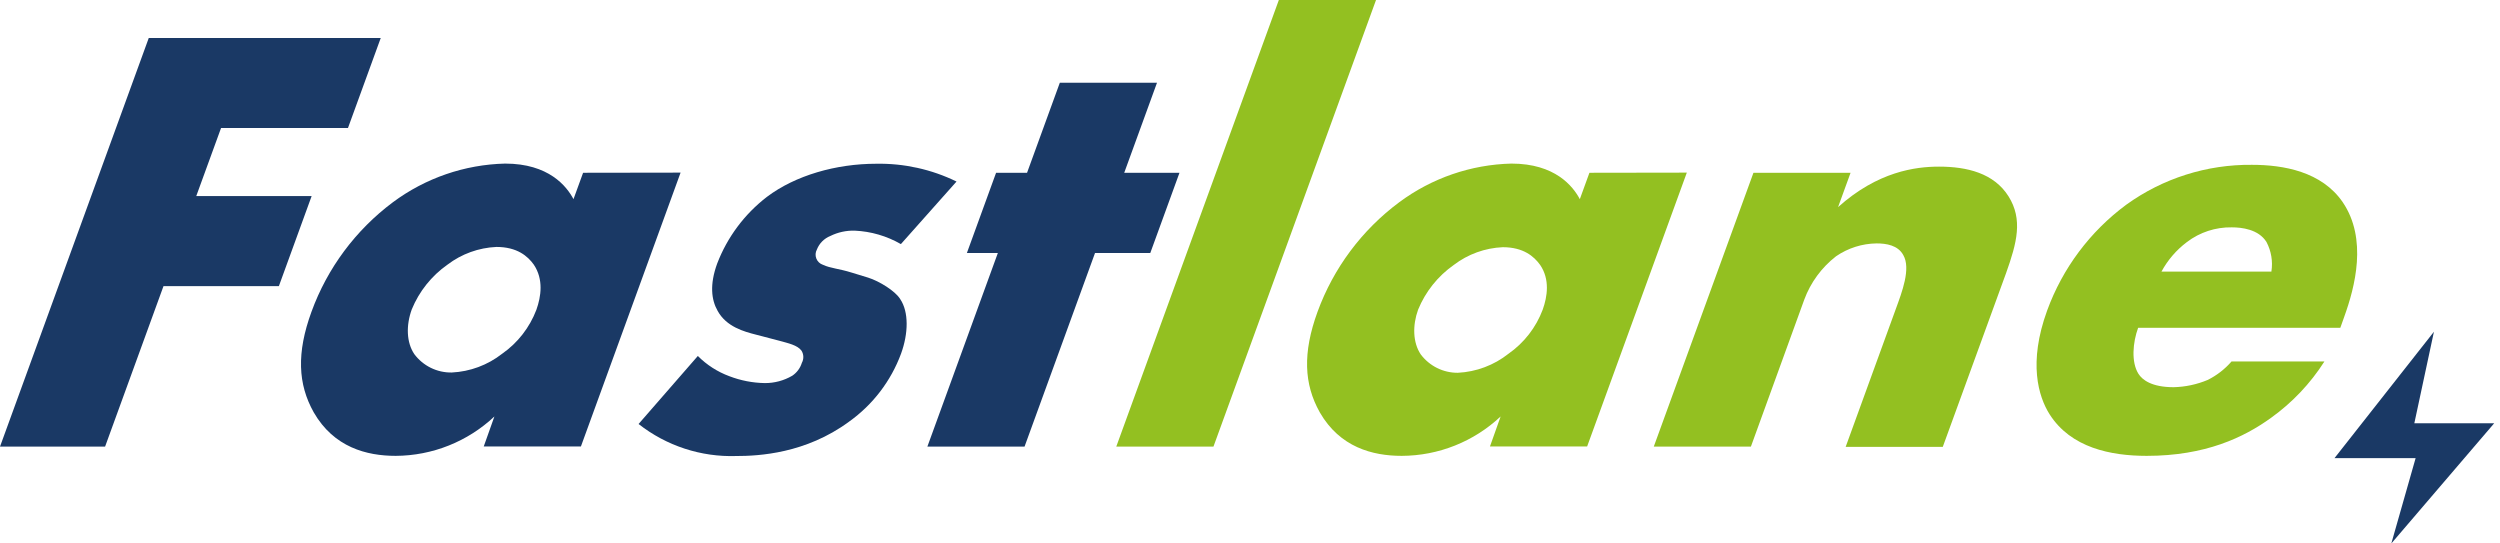
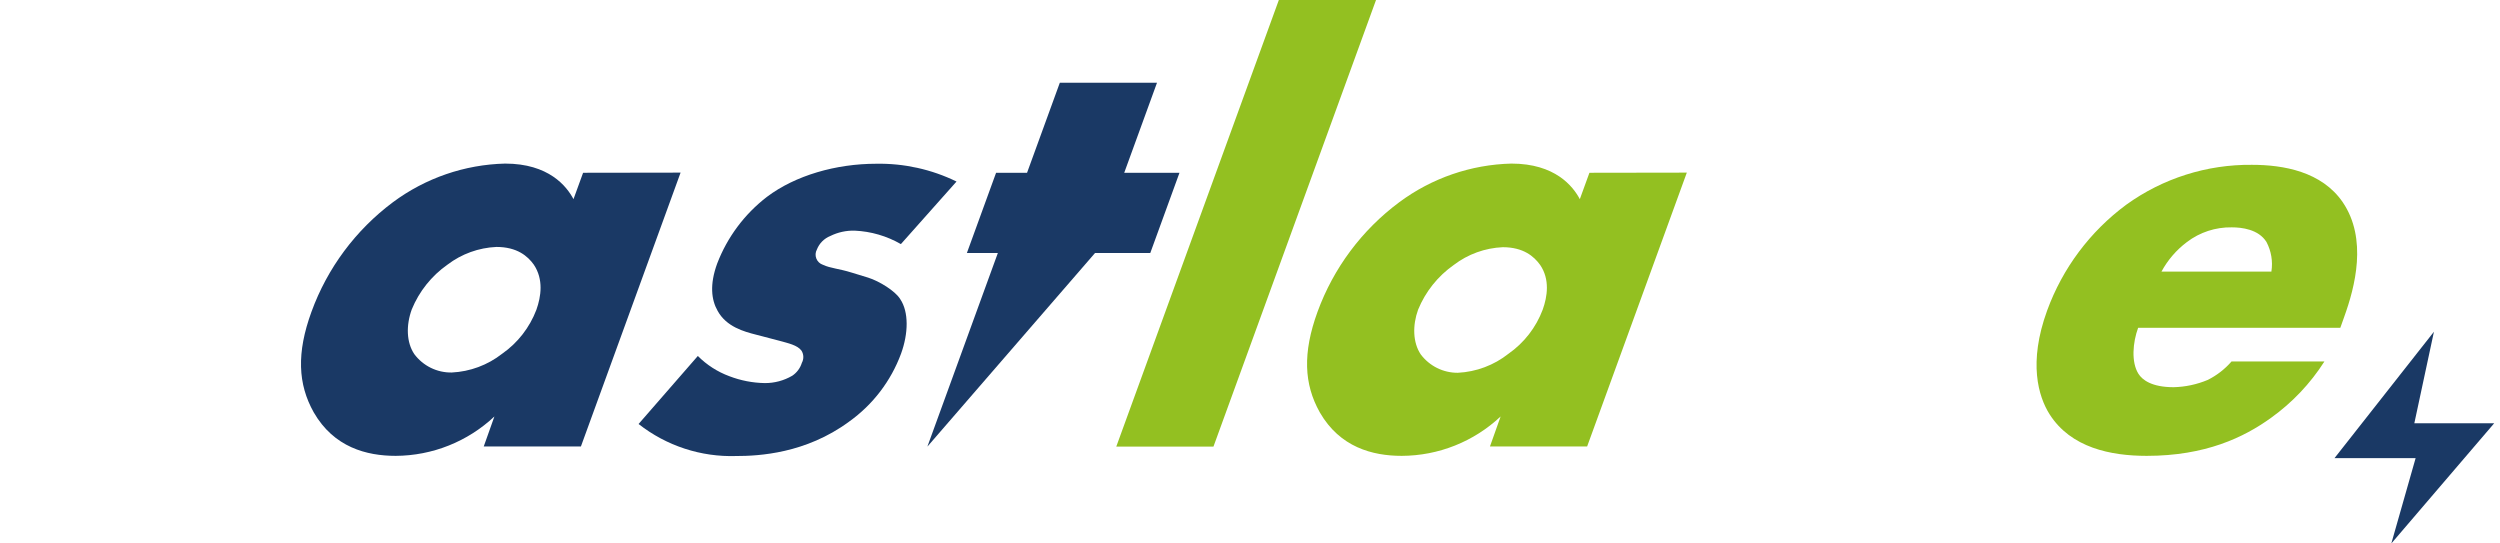
<svg xmlns="http://www.w3.org/2000/svg" width="184" height="40" viewBox="0 0 184 40" fill="none">
-   <path d="M14.445 14.43L16.269 9.423H25.61L28.022 2.798H10.948L0 32.872H7.734L12.033 21.059H20.525L22.937 14.43H14.445Z" fill="#1A3965" />
  <path d="M42.916 12.716L42.209 14.658C41.706 13.707 40.389 12.04 37.175 12.04C34.196 12.112 31.314 13.105 28.922 14.882C26.178 16.93 24.092 19.735 22.922 22.953C21.821 25.975 21.924 28.274 23.091 30.349C24.568 32.919 26.977 33.551 29.123 33.551C31.824 33.538 34.42 32.502 36.389 30.651L35.603 32.86H42.755L50.091 12.705L42.916 12.716ZM39.481 22.792C38.985 24.104 38.105 25.235 36.955 26.038C35.891 26.871 34.594 27.353 33.245 27.417C32.712 27.425 32.185 27.307 31.707 27.072C31.229 26.837 30.813 26.492 30.494 26.065C29.913 25.209 29.877 23.947 30.306 22.772C30.849 21.446 31.761 20.303 32.934 19.479C33.975 18.687 35.232 18.232 36.538 18.175C38.059 18.175 38.841 18.851 39.289 19.479C40.016 20.564 39.823 21.825 39.481 22.792Z" fill="#1A3965" />
  <path d="M63.896 20.434L62.717 20.073C61.715 19.758 61.146 19.758 60.564 19.487C60.455 19.451 60.355 19.391 60.271 19.311C60.188 19.232 60.123 19.136 60.081 19.028C60.039 18.921 60.021 18.806 60.028 18.691C60.036 18.576 60.068 18.464 60.124 18.363C60.212 18.139 60.344 17.935 60.514 17.764C60.684 17.593 60.887 17.459 61.11 17.369C61.669 17.093 62.287 16.958 62.91 16.976C64.105 17.03 65.269 17.369 66.305 17.966L70.4 13.361C68.56 12.463 66.533 12.014 64.486 12.052C61.535 12.052 58.54 12.909 56.446 14.489C54.796 15.757 53.528 17.457 52.783 19.401C52.225 20.933 52.351 22.061 52.815 22.875C53.459 24.053 54.76 24.407 55.66 24.635L57.373 25.083C58.022 25.264 58.686 25.401 58.988 25.806C59.073 25.94 59.12 26.094 59.124 26.252C59.129 26.41 59.092 26.567 59.016 26.706C58.897 27.093 58.648 27.427 58.312 27.653C57.697 28.013 56.997 28.2 56.285 28.195C55.393 28.18 54.511 28.008 53.679 27.688C52.807 27.366 52.016 26.858 51.361 26.199L46.999 31.206C49.044 32.813 51.59 33.648 54.19 33.563C55.844 33.563 59.299 33.383 62.486 31.037C64.237 29.79 65.572 28.046 66.317 26.03C66.859 24.541 66.895 22.965 66.258 22.018C65.897 21.421 64.729 20.698 63.896 20.434Z" fill="#1A3965" />
-   <path d="M86.81 12.716H82.743L85.156 6.087H78.004L75.591 12.716H73.312L71.162 18.623H73.441L68.254 32.872H75.406L80.593 18.623H84.66L86.81 12.716Z" fill="#1A3965" />
+   <path d="M86.81 12.716H82.743L85.156 6.087H78.004L75.591 12.716H73.312L71.162 18.623H73.441L68.254 32.872L80.593 18.623H84.66L86.81 12.716Z" fill="#1A3965" />
  <path d="M94.123 0L82.157 32.872H89.31L101.275 0H94.123Z" fill="#93C021" />
  <path d="M116.982 12.716L116.275 14.658C115.771 13.707 114.455 12.04 111.241 12.04C108.263 12.112 105.38 13.105 102.988 14.882C100.236 16.925 98.143 19.732 96.969 22.953C95.868 25.975 95.97 28.274 97.137 30.349C98.615 32.919 101.02 33.551 103.165 33.551C105.872 33.543 108.475 32.506 110.447 30.651L109.661 32.86H116.813L124.15 12.705L116.982 12.716ZM113.543 22.792C113.05 24.104 112.17 25.236 111.021 26.038C109.955 26.881 108.653 27.37 107.295 27.437C106.767 27.44 106.245 27.32 105.771 27.085C105.298 26.85 104.886 26.508 104.568 26.085C103.979 25.209 103.955 23.947 104.372 22.792C104.915 21.465 105.827 20.323 107.001 19.499C108.04 18.706 109.298 18.251 110.604 18.194C112.121 18.194 112.903 18.87 113.355 19.499C114.082 20.564 113.889 21.825 113.543 22.792Z" fill="#93C021" />
-   <path d="M142.714 12.264C140.973 12.264 138.202 12.626 135.282 15.243L136.202 12.716H129.054L121.718 32.871H128.866L132.795 22.049C133.261 20.79 134.072 19.686 135.133 18.862C136.012 18.258 137.05 17.928 138.116 17.915C138.831 17.915 139.688 18.049 140.081 18.772C140.659 19.762 139.975 21.523 139.546 22.702L135.84 32.891H142.988L147.653 20.084C148.439 17.876 148.899 16.155 147.826 14.449C146.753 12.744 144.769 12.264 142.714 12.264Z" fill="#93C021" />
  <path d="M172.425 14.882C170.877 12.626 168.064 12.131 165.745 12.131C162.429 12.096 159.189 13.123 156.499 15.062C153.83 17.033 151.802 19.746 150.667 22.863C149.272 26.694 150.023 29.178 150.844 30.482C152.416 32.962 155.359 33.551 157.996 33.551C162.319 33.551 165.148 32.196 167.148 30.753C168.71 29.634 170.045 28.225 171.077 26.604H164.24C163.753 27.166 163.16 27.626 162.496 27.959C161.697 28.295 160.843 28.478 159.977 28.498C158.366 28.498 157.67 27.959 157.387 27.508C156.849 26.651 156.97 25.209 157.367 24.124H172.248L172.528 23.338C173.334 21.106 174.257 17.585 172.425 14.882ZM167.176 19.99H159.084C159.545 19.138 160.185 18.395 160.959 17.813C161.907 17.093 163.069 16.712 164.26 16.733C164.975 16.733 166.225 16.866 166.814 17.813C167.164 18.477 167.291 19.237 167.176 19.978V19.99Z" fill="#93C021" />
  <path d="M179.138 24.415L171.817 33.721H177.789L176.001 40L183.574 31.151H177.695L179.138 24.415Z" fill="#1A3965" />
</svg>